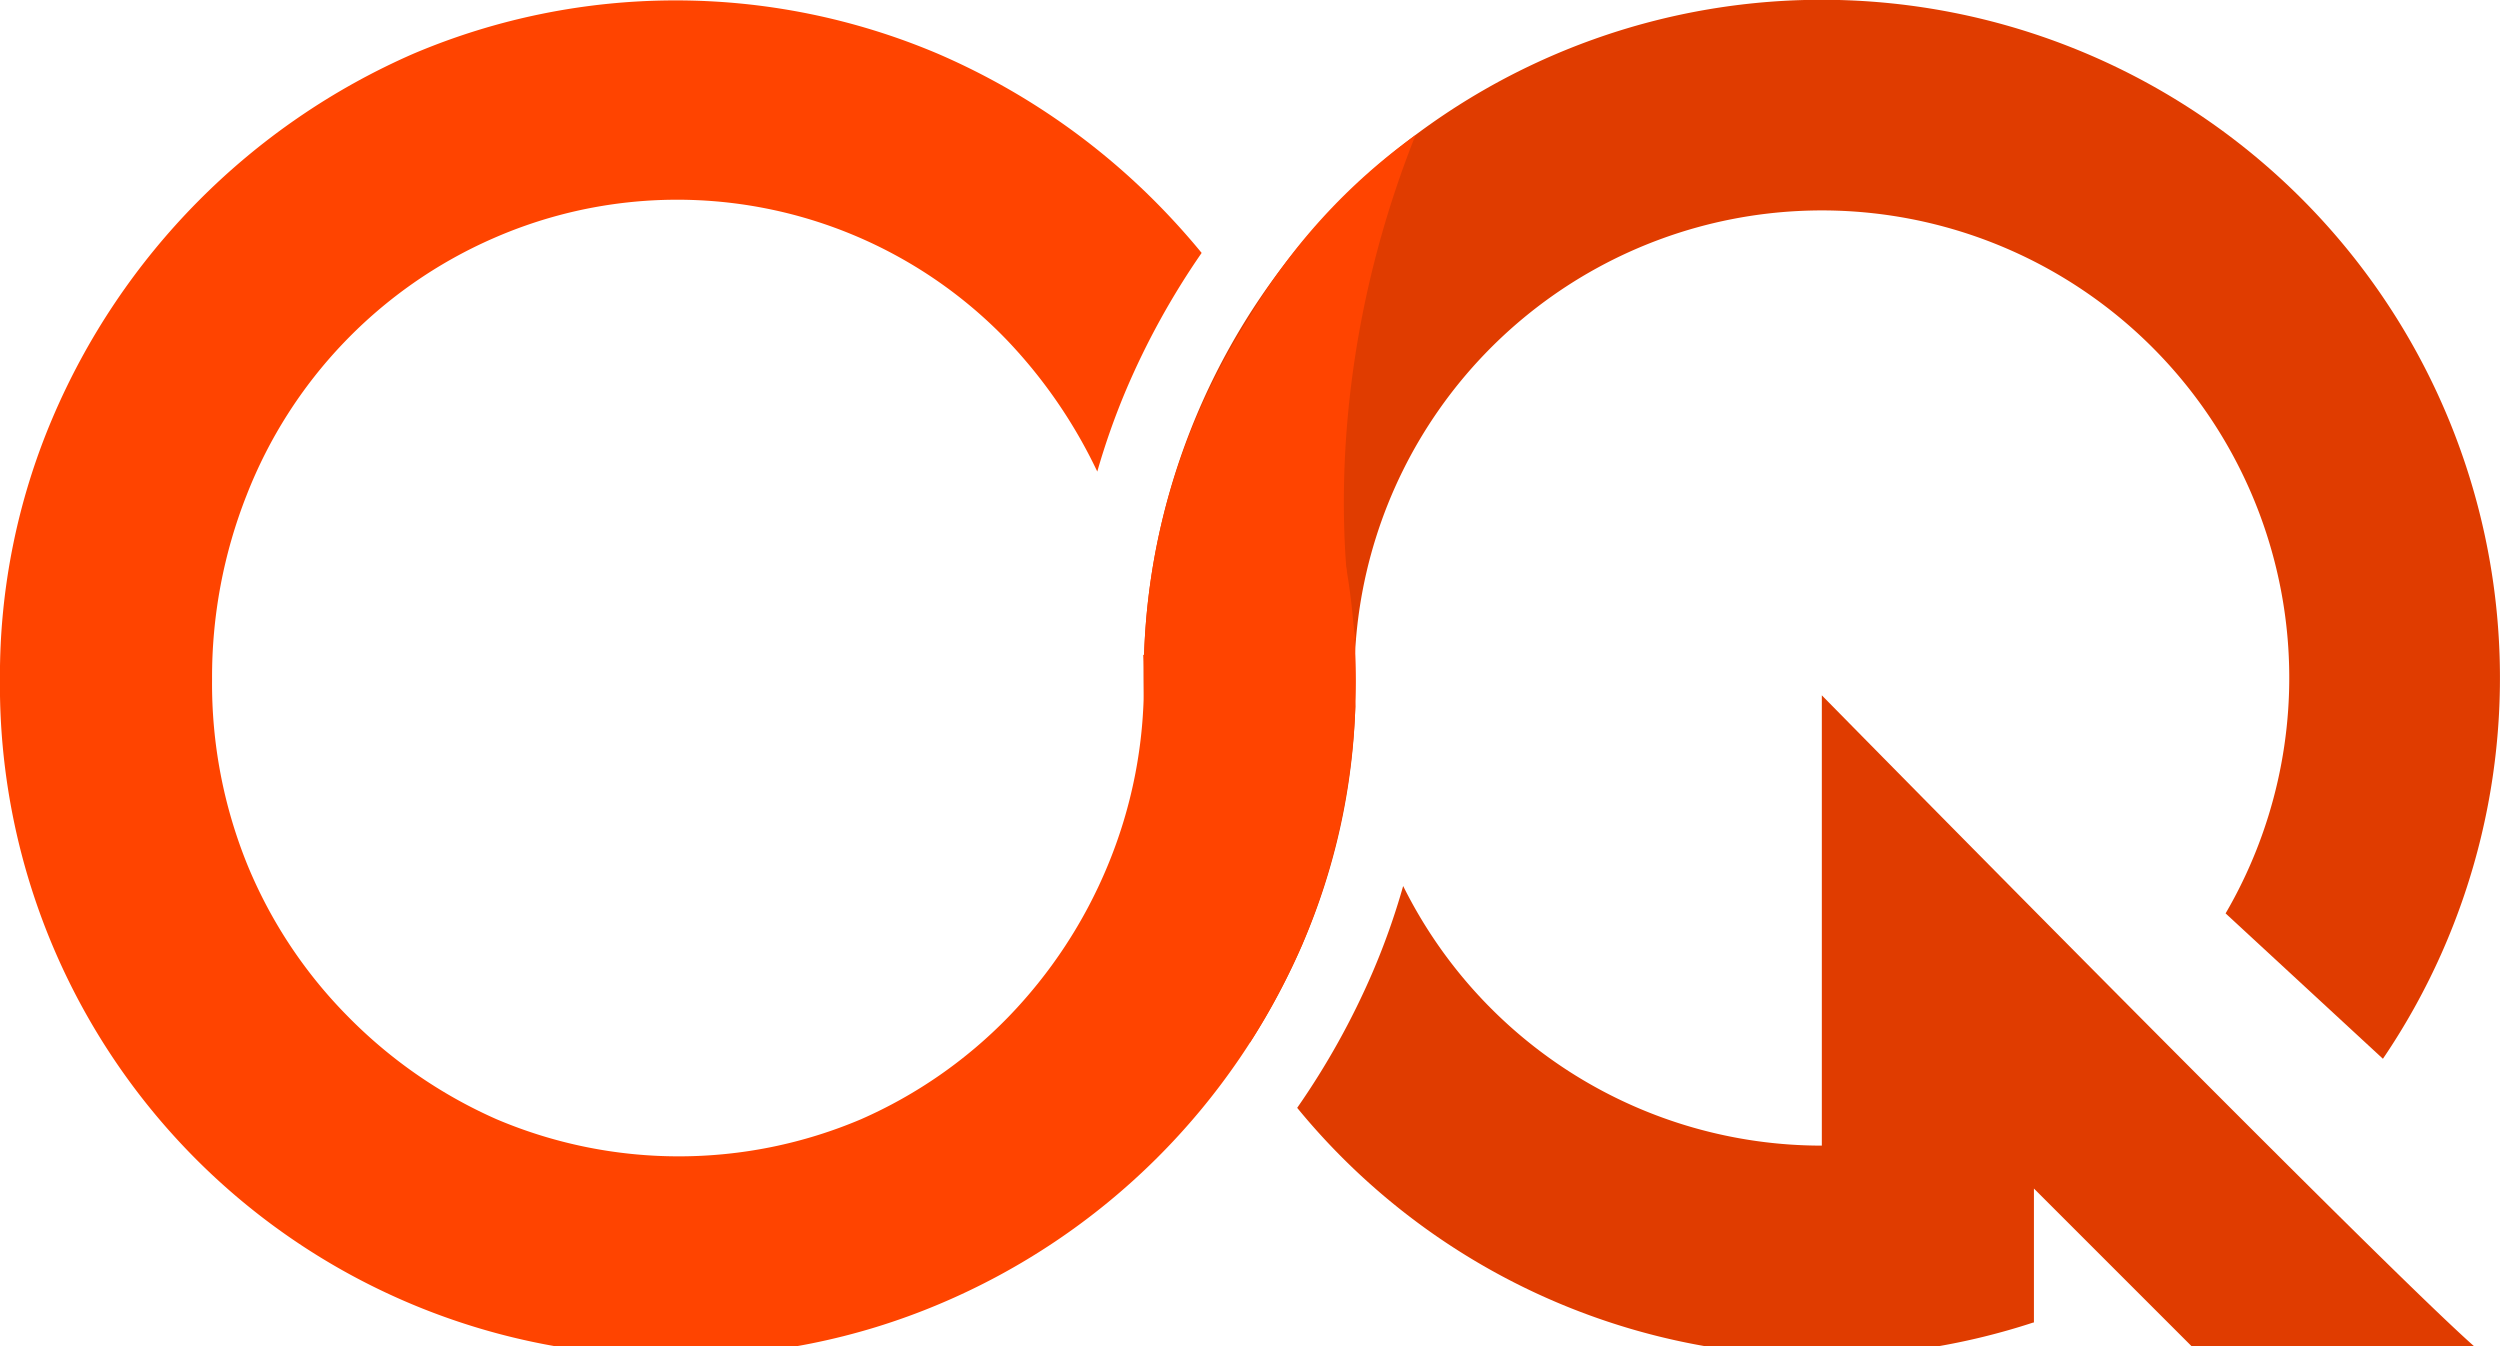
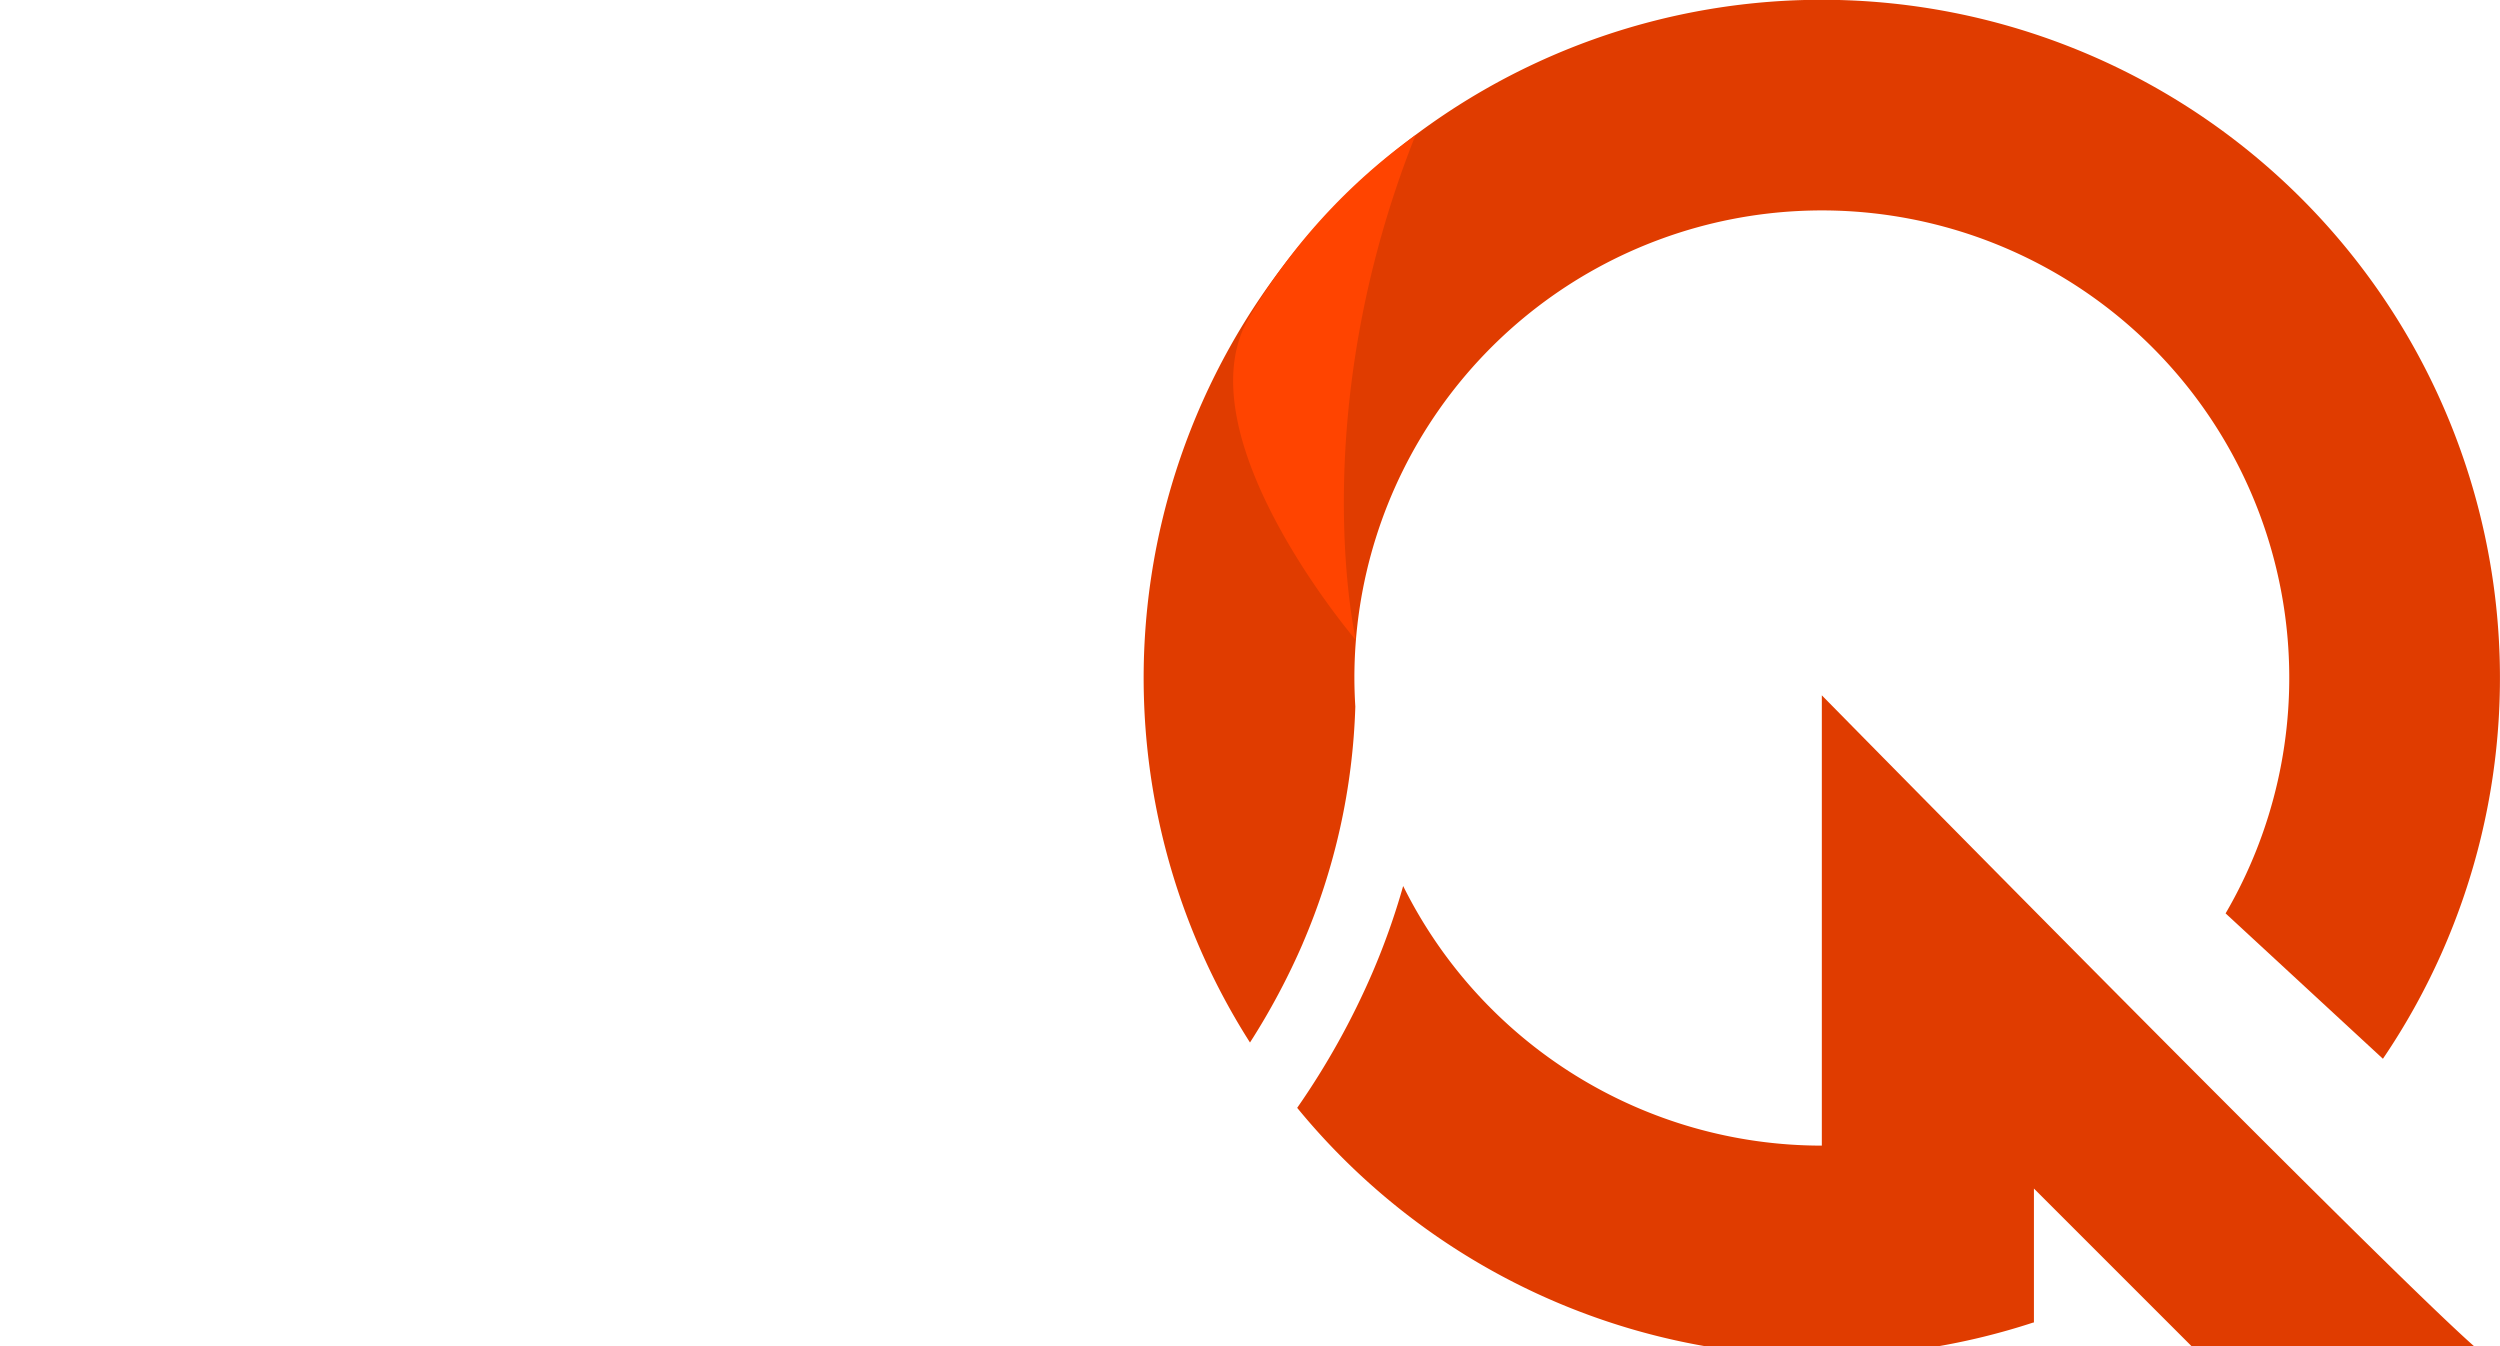
<svg xmlns="http://www.w3.org/2000/svg" width="208" height="112" viewBox="0 0 208 112">
  <path fill="#e03c00" d="M384.388 184.016a54.017 54.017 0 0 0 4.376-19.717 39.237 39.237 0 0 1-.078-2.359 38.891 38.891 0 1 1 72.481 19.576h.01l13.083 12.09a56.422 56.422 0 1 0-94.26-1.353 58.045 58.045 0 0 0 4.391-8.237" transform="translate(-1627.825 1122.742) translate(1351.824 -1228.258)" />
  <path fill="#e03c00" d="M424.983 151.613v37.471a38.883 38.883 0 0 1-34.833-21.6 59.14 59.14 0 0 1-2.569 7.238 64.13 64.13 0 0 1-6.248 11.218 56.418 56.418 0 0 0 61.217 17.87l.08-.013v-11.142l13.963 13.963h23.758c-1.326 0-55.369-55-55.369-55" transform="translate(-1627.825 1122.742) translate(1354.418 -1216.51)" />
-   <path fill="#f40" d="M403.712 140.35a58.6 58.6 0 0 0-4.485-8.392 57.915 57.915 0 0 0-4.408 8.392 54.532 54.532 0 0 0-4.3 19.646h-.079q.053 1.075.054 2.168a39.342 39.342 0 0 1-3.019 15.389 40.148 40.148 0 0 1-8.275 12.587 38.937 38.937 0 0 1-12.226 8.485 38.775 38.775 0 0 1-30.346 0 39.974 39.974 0 0 1-12.369-8.558 38.959 38.959 0 0 1-8.342-12.583 40.02 40.02 0 0 1-2.948-15.461 41.206 41.206 0 0 1 2.876-15.318 38.613 38.613 0 0 1 20.494-21.357 38.068 38.068 0 0 1 42.86 8.558 41.721 41.721 0 0 1 7.419 10.837 59.763 59.763 0 0 1 2.4-6.8 64.024 64.024 0 0 1 6.284-11.391q-1.828-2.227-3.885-4.294a57.947 57.947 0 0 0-18.09-12.289 55.845 55.845 0 0 0-43.583 0 57.729 57.729 0 0 0-30.074 30.378 54.8 54.8 0 0 0-4.35 21.679 55.86 55.86 0 0 0 56.331 56.33 55.2 55.2 0 0 0 21.829-4.351 56.971 56.971 0 0 0 30.227-30 56.05 56.05 0 0 0 0-43.66" transform="translate(-1627.825 1122.742) translate(1332.5 -1228.251)" />
  <path fill="#f40" d="M392.264 114.473a49.629 49.629 0 0 0-13.874 15.209c-5.653 9.783 8.91 26.813 8.91 26.813s-4.314-18.747 4.963-42.022" transform="translate(-1627.825 1122.742) translate(1353.336 -1225.975)" />
</svg>